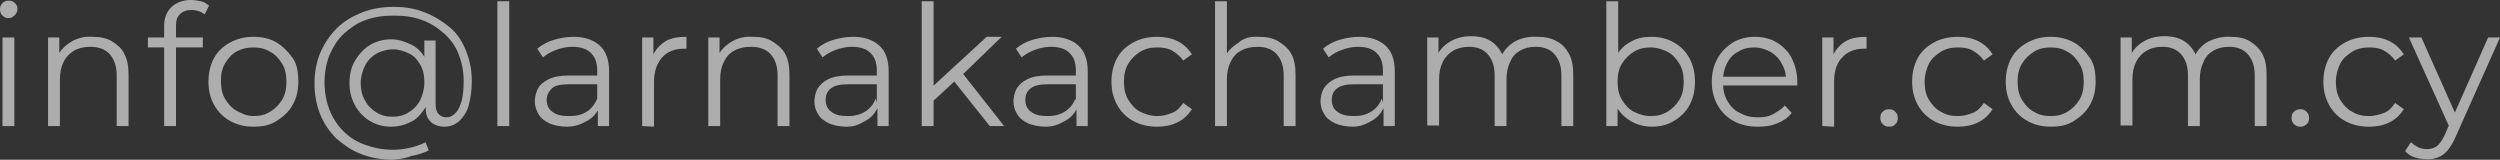
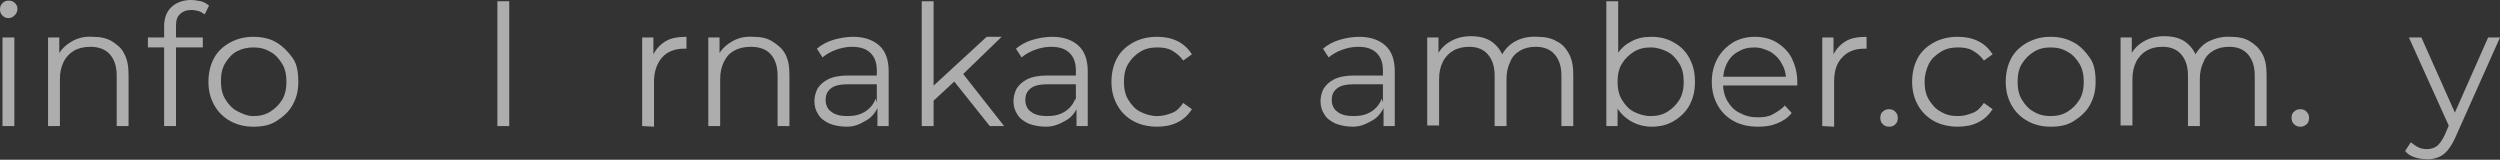
<svg xmlns="http://www.w3.org/2000/svg" version="1.1" id="a" x="0px" y="0px" viewBox="0 0 400.6 25.6" style="enable-background:new 0 0 400.6 25.6;" xml:space="preserve">
  <rect x="0" y="0" width="400.6" height="25.6" fill="#333333" stroke="none" />
  <style type="text/css">
	.st0{opacity:0.6;}
	.st1{fill:#fff;}
</style>
  <g class="st0">
    <path class="st1" d="M1.4,2.9c-0.4,0-0.7-0.1-1-0.4S0,1.9,0,1.5s0.1-0.7,0.4-1s0.6-0.4,1-0.4s0.7,0.1,1,0.4s0.4,0.6,0.4,0.9   s-0.1,0.7-0.4,1S1.8,2.9,1.4,2.9L1.4,2.9z M0.4,20.2V6h1.9v14.2L0.4,20.2L0.4,20.2z" />
    <path class="st1" d="M14.9,5.9c1.1,0,2.2,0.2,3,0.7s1.6,1.1,2,2c0.5,0.9,0.7,2,0.7,3.4v8.2h-1.9v-8.1c0-1.5-0.4-2.6-1.1-3.4   s-1.8-1.2-3.1-1.2c-1,0-1.9,0.2-2.6,0.6c-0.7,0.4-1.3,1-1.7,1.8c-0.4,0.8-0.6,1.7-0.6,2.8v7.5H7.7V6h1.8v3.9L9.2,9.1   c0.4-1,1.2-1.8,2.2-2.4C12.4,6.1,13.5,5.8,14.9,5.9L14.9,5.9z" />
    <path class="st1" d="M23.7,7.6V6h8.8v1.6H23.7z M26.3,20.2v-16c0-1.3,0.4-2.3,1.1-3S29.2,0,30.6,0c0.5,0,1.1,0.1,1.6,0.2   c0.5,0.1,0.9,0.4,1.3,0.7l-0.7,1.4c-0.3-0.2-0.6-0.4-0.9-0.5c-0.4-0.1-0.8-0.2-1.2-0.2c-0.8,0-1.4,0.2-1.9,0.7s-0.6,1.1-0.6,2v2.2   l0,0.9v12.8H26.3L26.3,20.2z" />
    <path class="st1" d="M40.6,20.3c-1.4,0-2.6-0.3-3.7-0.9s-2-1.5-2.6-2.6s-0.9-2.3-0.9-3.7s0.3-2.7,0.9-3.8s1.5-1.9,2.6-2.5   c1.1-0.6,2.3-0.9,3.7-0.9s2.7,0.3,3.7,0.9s1.9,1.5,2.6,2.5s0.9,2.3,0.9,3.8s-0.3,2.6-0.9,3.7s-1.5,1.9-2.6,2.6S42,20.3,40.6,20.3   L40.6,20.3z M40.6,18.6c1,0,1.9-0.2,2.7-0.7s1.4-1.1,1.9-1.9c0.5-0.8,0.7-1.8,0.7-2.9s-0.2-2.1-0.7-2.9s-1.1-1.5-1.9-1.9   c-0.8-0.5-1.7-0.7-2.7-0.7S38.8,7.8,38,8.2s-1.4,1.1-1.9,1.9s-0.7,1.8-0.7,2.9s0.2,2.1,0.7,2.9c0.5,0.8,1.1,1.5,1.9,1.9   S39.6,18.6,40.6,18.6z" />
-     <path class="st1" d="M63,25.6c-1.8,0-3.5-0.3-5.1-0.9s-2.8-1.5-4-2.5c-1.1-1.1-2-2.4-2.6-3.9c-0.6-1.5-0.9-3.1-0.9-4.9   s0.3-3.4,0.9-4.9C52,6.9,52.9,5.6,54,4.5s2.5-1.9,4-2.5s3.2-0.9,5.1-0.9s3.5,0.3,5,0.9c1.5,0.6,2.8,1.4,4,2.4s2,2.3,2.6,3.8   s0.9,3.1,0.9,4.8c0,1.5-0.2,2.8-0.5,3.9s-0.9,1.9-1.5,2.5c-0.7,0.6-1.5,0.9-2.4,0.9s-1.7-0.3-2.2-0.8c-0.6-0.6-0.8-1.3-0.8-2.4V15   l0.2-1.7L68,10.6V6.5h1.8v10.2c0,0.8,0.2,1.3,0.5,1.6c0.3,0.3,0.7,0.5,1.2,0.5c0.6,0,1-0.2,1.5-0.7s0.7-1.1,1-2   c0.2-0.9,0.3-1.9,0.3-3.1c0-1.6-0.3-3-0.8-4.3s-1.3-2.4-2.3-3.3S69,3.7,67.6,3.2s-2.8-0.7-4.5-0.7S60,2.7,58.6,3.2   s-2.5,1.3-3.5,2.2s-1.7,2.1-2.3,3.4c-0.5,1.3-0.8,2.8-0.8,4.4s0.3,3.1,0.8,4.4s1.3,2.5,2.2,3.4c1,1,2.1,1.7,3.5,2.2   s2.8,0.8,4.5,0.8c0.8,0,1.7-0.1,2.6-0.3c0.9-0.2,1.8-0.5,2.6-0.9l0.5,1.3c-0.8,0.4-1.7,0.7-2.8,0.9C64.9,25.4,63.9,25.5,63,25.6   L63,25.6z M62.7,20.3c-1.3,0-2.4-0.3-3.4-0.9s-1.8-1.4-2.4-2.5S56,14.7,56,13.3s0.3-2.6,0.9-3.6s1.4-1.9,2.4-2.5   c1-0.6,2.2-0.9,3.4-0.9S65,6.7,66,7.2s1.7,1.3,2.3,2.4c0.6,1,0.8,2.3,0.8,3.7s-0.3,2.7-0.8,3.7c-0.6,1-1.3,1.9-2.2,2.4   S64,20.3,62.7,20.3L62.7,20.3z M62.9,18.7c1,0,1.8-0.2,2.6-0.7s1.4-1.1,1.8-1.9c0.4-0.8,0.7-1.8,0.7-2.9s-0.2-2.1-0.7-2.9   S66.4,9,65.6,8.6c-0.8-0.4-1.7-0.7-2.6-0.7S61,8.2,60.3,8.6s-1.4,1.1-1.8,1.9s-0.7,1.8-0.7,2.8s0.2,2,0.7,2.8   c0.4,0.8,1,1.4,1.8,1.9S61.9,18.7,62.9,18.7z" />
    <path class="st1" d="M79.7,20.2v-20h1.9v20L79.7,20.2L79.7,20.2z" />
-     <path class="st1" d="M90.9,20.3c-1.1,0-2-0.2-2.8-0.5c-0.8-0.4-1.4-0.8-1.8-1.5s-0.6-1.3-0.6-2.1c0-0.7,0.2-1.4,0.5-2   s0.9-1.1,1.7-1.5s1.9-0.6,3.2-0.6h4.9v1.4h-4.8c-1.4,0-2.3,0.2-2.8,0.7s-0.8,1.1-0.8,1.8c0,0.8,0.3,1.5,0.9,1.9   c0.6,0.5,1.5,0.7,2.7,0.7s2-0.2,2.8-0.7s1.3-1.2,1.7-2.1l0.4,1.3c-0.4,0.9-1,1.7-1.9,2.2S92.3,20.3,90.9,20.3L90.9,20.3z    M95.8,20.2V17l-0.1-0.5v-5.2c0-1.2-0.3-2.1-1-2.8c-0.7-0.7-1.7-1-3-1c-0.9,0-1.8,0.2-2.6,0.5c-0.8,0.3-1.5,0.7-2.1,1.2l-0.9-1.4   c0.7-0.6,1.6-1.1,2.6-1.4s2.1-0.5,3.2-0.5c1.8,0,3.2,0.5,4.2,1.4c1,0.9,1.5,2.3,1.5,4.1v8.8L95.8,20.2L95.8,20.2z" />
    <path class="st1" d="M102.9,20.2V6h1.8v3.9l-0.2-0.7c0.4-1.1,1.1-1.9,2-2.5s2.1-0.8,3.5-0.8v1.9c-0.1,0-0.1,0-0.2,0   c-0.1,0-0.1,0-0.2,0c-1.5,0-2.7,0.5-3.5,1.4c-0.8,0.9-1.3,2.2-1.3,3.9v7.2L102.9,20.2L102.9,20.2z" />
    <path class="st1" d="M120.7,5.9c1.2,0,2.2,0.2,3,0.7s1.6,1.1,2.1,2c0.5,0.9,0.7,2,0.7,3.4v8.2h-1.9v-8.1c0-1.5-0.4-2.6-1.1-3.4   s-1.8-1.2-3.2-1.2c-1,0-1.9,0.2-2.6,0.6c-0.8,0.4-1.3,1-1.7,1.8c-0.4,0.8-0.6,1.7-0.6,2.8v7.5h-1.9V6h1.8v3.9L115,9.1   c0.4-1,1.2-1.8,2.2-2.4C118.2,6.1,119.3,5.8,120.7,5.9L120.7,5.9z" />
    <path class="st1" d="M135.7,20.3c-1.1,0-2-0.2-2.8-0.5c-0.8-0.4-1.4-0.8-1.8-1.5c-0.4-0.6-0.6-1.3-0.6-2.1c0-0.7,0.2-1.4,0.5-2   c0.4-0.6,0.9-1.1,1.7-1.5s1.9-0.6,3.2-0.6h4.9v1.4h-4.8c-1.4,0-2.3,0.2-2.9,0.7s-0.8,1.1-0.8,1.8c0,0.8,0.3,1.5,0.9,1.9   c0.6,0.5,1.5,0.7,2.6,0.7s2-0.2,2.8-0.7s1.4-1.2,1.7-2.1l0.4,1.3c-0.4,0.9-1,1.7-1.9,2.2S137.1,20.3,135.7,20.3L135.7,20.3z    M140.6,20.2V17l-0.1-0.5v-5.2c0-1.2-0.3-2.1-1-2.8c-0.7-0.7-1.7-1-3-1c-0.9,0-1.8,0.2-2.6,0.5c-0.8,0.3-1.5,0.7-2.1,1.2l-0.9-1.4   c0.7-0.6,1.6-1.1,2.6-1.4c1-0.3,2.1-0.5,3.2-0.5c1.8,0,3.2,0.5,4.2,1.4c1,0.9,1.5,2.3,1.5,4.1v8.8L140.6,20.2L140.6,20.2z" />
    <path class="st1" d="M147.7,20.2v-20h1.9v20L147.7,20.2L147.7,20.2z M149.2,16.5l0.1-2.5l8.8-8.1h2.4l-6.2,6l-1.1,0.9L149.2,16.5   L149.2,16.5z M158.6,20.2l-5.9-7.4l1.2-1.5l7,8.9H158.6z" />
    <path class="st1" d="M167.6,20.3c-1.1,0-2-0.2-2.8-0.5c-0.8-0.4-1.4-0.8-1.8-1.5c-0.4-0.6-0.6-1.3-0.6-2.1c0-0.7,0.2-1.4,0.5-2   c0.4-0.6,0.9-1.1,1.7-1.5s1.9-0.6,3.2-0.6h4.9v1.4H168c-1.4,0-2.3,0.2-2.9,0.7s-0.8,1.1-0.8,1.8c0,0.8,0.3,1.5,0.9,1.9   c0.6,0.5,1.5,0.7,2.6,0.7s2-0.2,2.8-0.7s1.4-1.2,1.7-2.1l0.4,1.3c-0.4,0.9-1,1.7-1.9,2.2S169,20.3,167.6,20.3L167.6,20.3z    M172.5,20.2V17l-0.1-0.5v-5.2c0-1.2-0.3-2.1-1-2.8c-0.7-0.7-1.7-1-3-1c-0.9,0-1.8,0.2-2.6,0.5c-0.8,0.3-1.5,0.7-2.1,1.2l-0.9-1.4   c0.7-0.6,1.6-1.1,2.6-1.4c1-0.3,2.1-0.5,3.2-0.5c1.8,0,3.2,0.5,4.2,1.4c1,0.9,1.5,2.3,1.5,4.1v8.8L172.5,20.2L172.5,20.2z" />
    <path class="st1" d="M185.4,20.3c-1.4,0-2.7-0.3-3.8-0.9s-2-1.5-2.6-2.6s-0.9-2.3-0.9-3.7s0.3-2.7,0.9-3.8s1.5-1.9,2.6-2.5   s2.4-0.9,3.8-0.9c1.2,0,2.3,0.2,3.3,0.7c1,0.5,1.7,1.2,2.3,2.1l-1.4,1c-0.5-0.7-1.1-1.2-1.8-1.6s-1.5-0.5-2.4-0.5   c-1,0-1.9,0.2-2.7,0.7c-0.8,0.5-1.4,1.1-1.9,1.9s-0.7,1.8-0.7,2.9s0.2,2.1,0.7,2.9c0.5,0.8,1.1,1.5,1.9,1.9s1.7,0.7,2.7,0.7   c0.9,0,1.6-0.2,2.4-0.5s1.3-0.9,1.8-1.6l1.4,1c-0.6,0.9-1.3,1.6-2.3,2.1C187.7,20.1,186.6,20.3,185.4,20.3L185.4,20.3z" />
-     <path class="st1" d="M201.8,5.9c1.1,0,2.2,0.2,3,0.7s1.6,1.1,2.1,2c0.5,0.9,0.7,2,0.7,3.4v8.2h-1.9v-8.1c0-1.5-0.4-2.6-1.1-3.4   s-1.8-1.2-3.1-1.2c-1,0-1.9,0.2-2.6,0.6c-0.8,0.4-1.3,1-1.7,1.8c-0.4,0.8-0.6,1.7-0.6,2.8v7.5h-1.9v-20h1.9v9.8l-0.4-0.7   c0.4-1,1.2-1.8,2.2-2.4C199.2,6.1,200.4,5.8,201.8,5.9L201.8,5.9z" />
    <path class="st1" d="M216.8,20.3c-1.1,0-2-0.2-2.8-0.5c-0.8-0.4-1.4-0.8-1.8-1.5c-0.4-0.6-0.6-1.3-0.6-2.1c0-0.7,0.2-1.4,0.5-2   c0.4-0.6,0.9-1.1,1.7-1.5s1.9-0.6,3.2-0.6h4.9v1.4h-4.8c-1.4,0-2.3,0.2-2.9,0.7s-0.8,1.1-0.8,1.8c0,0.8,0.3,1.5,0.9,1.9   c0.6,0.5,1.5,0.7,2.6,0.7s2-0.2,2.8-0.7s1.4-1.2,1.7-2.1l0.4,1.3c-0.4,0.9-1,1.7-1.9,2.2S218.1,20.3,216.8,20.3L216.8,20.3z    M221.7,20.2V17l-0.1-0.5v-5.2c0-1.2-0.3-2.1-1-2.8c-0.7-0.7-1.7-1-3-1c-0.9,0-1.8,0.2-2.6,0.5c-0.8,0.3-1.5,0.7-2.1,1.2L212,7.8   c0.7-0.6,1.6-1.1,2.6-1.4c1-0.3,2.1-0.5,3.2-0.5c1.8,0,3.2,0.5,4.2,1.4c1,0.9,1.5,2.3,1.5,4.1v8.8L221.7,20.2L221.7,20.2z" />
    <path class="st1" d="M246.4,5.9c1.1,0,2.2,0.2,3,0.7c0.9,0.4,1.5,1.1,2,2s0.7,2,0.7,3.4v8.2h-1.9v-8.1c0-1.5-0.4-2.6-1.1-3.4   c-0.7-0.8-1.7-1.2-3-1.2c-1,0-1.8,0.2-2.5,0.6c-0.7,0.4-1.3,1-1.6,1.8c-0.4,0.8-0.6,1.7-0.6,2.8v7.5h-1.9v-8.1   c0-1.5-0.4-2.6-1.1-3.4c-0.7-0.8-1.7-1.2-3-1.2c-0.9,0-1.8,0.2-2.5,0.6c-0.7,0.4-1.3,1-1.7,1.8c-0.4,0.8-0.6,1.7-0.6,2.8v7.4h-1.9   V6h1.8v3.8l-0.3-0.7c0.4-1,1.1-1.8,2.1-2.4s2.1-0.9,3.4-0.9c1.4,0,2.6,0.3,3.5,1s1.6,1.7,1.9,3.1l-0.8-0.3c0.4-1.1,1.1-2.1,2.2-2.8   S245,5.8,246.4,5.9L246.4,5.9z" />
    <path class="st1" d="M257.4,20.2v-20h1.9v10L259,13l0.2,2.9v4.3L257.4,20.2L257.4,20.2z M264.7,20.3c-1.2,0-2.4-0.3-3.4-0.9   c-1-0.6-1.8-1.4-2.4-2.5s-0.9-2.4-0.9-3.9s0.3-2.9,0.9-3.9c0.6-1.1,1.4-1.9,2.4-2.4c1-0.6,2.1-0.8,3.3-0.8c1.4,0,2.6,0.3,3.6,0.9   c1.1,0.6,1.9,1.4,2.5,2.5c0.6,1.1,0.9,2.3,0.9,3.8s-0.3,2.7-0.9,3.8c-0.6,1.1-1.5,1.9-2.5,2.5C267.2,20,266,20.3,264.7,20.3z    M264.5,18.6c1,0,1.9-0.2,2.7-0.7s1.4-1.1,1.9-1.9c0.5-0.8,0.7-1.8,0.7-2.9s-0.2-2.1-0.7-2.9s-1.1-1.5-1.9-1.9s-1.7-0.7-2.7-0.7   s-1.9,0.2-2.7,0.7s-1.4,1.1-1.9,1.9c-0.5,0.8-0.7,1.8-0.7,2.9s0.2,2.1,0.7,2.9c0.5,0.8,1.1,1.5,1.9,1.9S263.5,18.6,264.5,18.6z" />
    <path class="st1" d="M281.7,20.3c-1.5,0-2.8-0.3-3.9-0.9s-2-1.5-2.6-2.6s-0.9-2.3-0.9-3.7s0.3-2.6,0.9-3.7s1.4-1.9,2.5-2.6   c1-0.6,2.2-0.9,3.5-0.9s2.5,0.3,3.5,0.9c1,0.6,1.9,1.5,2.4,2.5s0.9,2.3,0.9,3.8c0,0.1,0,0.2,0,0.3c0,0.1,0,0.2,0,0.3h-12.3v-1.4   H287l-0.8,0.6c0-1-0.2-1.9-0.7-2.7c-0.4-0.8-1-1.4-1.8-1.9c-0.8-0.4-1.6-0.7-2.6-0.7s-1.8,0.2-2.6,0.7c-0.8,0.4-1.4,1.1-1.8,1.9   s-0.6,1.7-0.6,2.8v0.3c0,1.1,0.2,2,0.7,2.9c0.5,0.8,1.1,1.5,2,1.9c0.9,0.5,1.8,0.7,2.9,0.7c0.9,0,1.7-0.1,2.4-0.5s1.4-0.8,1.9-1.4   l1.1,1.2c-0.6,0.8-1.4,1.3-2.4,1.7S282.8,20.3,281.7,20.3L281.7,20.3z" />
    <path class="st1" d="M292,20.2V6h1.8v3.9l-0.2-0.7c0.4-1.1,1.1-1.9,2-2.5s2.1-0.8,3.5-0.8v1.9c-0.1,0-0.1,0-0.2,0   c-0.1,0-0.1,0-0.2,0c-1.5,0-2.7,0.5-3.5,1.4c-0.9,0.9-1.3,2.2-1.3,3.9v7.2L292,20.2L292,20.2z" />
    <path class="st1" d="M302.7,20.3c-0.4,0-0.7-0.1-1-0.4s-0.4-0.6-0.4-1s0.1-0.8,0.4-1c0.3-0.3,0.6-0.4,1-0.4s0.7,0.1,1,0.4   s0.4,0.6,0.4,1s-0.1,0.8-0.4,1C303.5,20.2,303.1,20.3,302.7,20.3z" />
    <path class="st1" d="M313.7,20.3c-1.4,0-2.7-0.3-3.8-0.9s-2-1.5-2.6-2.6s-0.9-2.3-0.9-3.7s0.3-2.7,0.9-3.8s1.5-1.9,2.6-2.5   s2.4-0.9,3.8-0.9c1.2,0,2.3,0.2,3.3,0.7c1,0.5,1.7,1.2,2.3,2.1l-1.4,1c-0.5-0.7-1.1-1.2-1.8-1.6s-1.5-0.5-2.4-0.5   c-1,0-1.9,0.2-2.7,0.7c-0.8,0.5-1.5,1.1-1.9,1.9s-0.7,1.8-0.7,2.9s0.2,2.1,0.7,2.9c0.5,0.8,1.1,1.5,1.9,1.9   c0.8,0.5,1.7,0.7,2.7,0.7c0.9,0,1.6-0.2,2.4-0.5s1.3-0.9,1.8-1.6l1.4,1c-0.6,0.9-1.3,1.6-2.3,2.1C316,20.1,314.9,20.3,313.7,20.3   L313.7,20.3z" />
    <path class="st1" d="M328.6,20.3c-1.4,0-2.6-0.3-3.7-0.9s-2-1.5-2.6-2.6s-0.9-2.3-0.9-3.7s0.3-2.7,0.9-3.8s1.5-1.9,2.6-2.5   c1.1-0.6,2.3-0.9,3.7-0.9s2.6,0.3,3.7,0.9s1.9,1.5,2.6,2.5s0.9,2.3,0.9,3.8s-0.3,2.6-0.9,3.7s-1.5,1.9-2.6,2.6S330,20.3,328.6,20.3   L328.6,20.3z M328.6,18.6c1,0,1.9-0.2,2.7-0.7s1.4-1.1,1.9-1.9c0.5-0.8,0.7-1.8,0.7-2.9s-0.2-2.1-0.7-2.9s-1.1-1.5-1.9-1.9   c-0.8-0.5-1.7-0.7-2.7-0.7s-1.9,0.2-2.7,0.7s-1.4,1.1-1.9,1.9s-0.7,1.8-0.7,2.9s0.2,2.1,0.7,2.9c0.5,0.8,1.1,1.5,1.9,1.9   C326.7,18.4,327.6,18.6,328.6,18.6z" />
    <path class="st1" d="M357.5,5.9c1.1,0,2.2,0.2,3,0.7s1.5,1.1,2,2s0.7,2,0.7,3.4v8.2h-1.9v-8.1c0-1.5-0.4-2.6-1.1-3.4   c-0.7-0.8-1.7-1.2-3-1.2c-1,0-1.8,0.2-2.5,0.6c-0.7,0.4-1.3,1-1.6,1.8c-0.4,0.8-0.6,1.7-0.6,2.8v7.5h-1.9v-8.1   c0-1.5-0.4-2.6-1.1-3.4c-0.7-0.8-1.7-1.2-3-1.2c-1,0-1.8,0.2-2.5,0.6c-0.7,0.4-1.3,1-1.7,1.8c-0.4,0.8-0.6,1.7-0.6,2.8v7.4h-1.9V6   h1.8v3.8l-0.3-0.7c0.4-1,1.1-1.8,2.1-2.4s2.1-0.9,3.4-0.9c1.4,0,2.6,0.3,3.5,1s1.6,1.7,1.9,3.1l-0.8-0.3c0.4-1.1,1.1-2.1,2.2-2.8   C354.7,6.2,356,5.8,357.5,5.9L357.5,5.9z" />
    <path class="st1" d="M368.6,20.3c-0.4,0-0.7-0.1-1-0.4s-0.4-0.6-0.4-1s0.1-0.8,0.4-1c0.3-0.3,0.6-0.4,1-0.4s0.7,0.1,1,0.4   s0.4,0.6,0.4,1s-0.1,0.8-0.4,1C369.3,20.2,369,20.3,368.6,20.3z" />
-     <path class="st1" d="M379.6,20.3c-1.4,0-2.7-0.3-3.8-0.9s-2-1.5-2.6-2.6s-0.9-2.3-0.9-3.7s0.3-2.7,0.9-3.8s1.5-1.9,2.6-2.5   s2.4-0.9,3.8-0.9c1.2,0,2.3,0.2,3.3,0.7c1,0.5,1.7,1.2,2.3,2.1l-1.4,1c-0.5-0.7-1.1-1.2-1.8-1.6s-1.5-0.5-2.4-0.5   c-1,0-1.9,0.2-2.7,0.7c-0.8,0.5-1.5,1.1-1.9,1.9s-0.7,1.8-0.7,2.9s0.2,2.1,0.7,2.9c0.5,0.8,1.1,1.5,1.9,1.9   c0.8,0.5,1.7,0.7,2.7,0.7c0.9,0,1.6-0.2,2.4-0.5s1.3-0.9,1.8-1.6l1.4,1c-0.6,0.9-1.3,1.6-2.3,2.1C381.9,20.1,380.8,20.3,379.6,20.3   L379.6,20.3z" />
    <path class="st1" d="M388.8,25.5c-0.7,0-1.3-0.1-1.9-0.3c-0.6-0.2-1.1-0.5-1.5-1l0.9-1.4c0.4,0.3,0.8,0.6,1.2,0.8   c0.4,0.2,0.9,0.3,1.4,0.3c0.6,0,1.2-0.2,1.6-0.5s0.9-1,1.3-1.9l0.9-2.1l0.2-0.3L398.7,6h1.9l-7.1,15.9c-0.4,0.9-0.8,1.6-1.3,2.2   s-1,0.9-1.5,1.1C390.1,25.4,389.5,25.6,388.8,25.5L388.8,25.5z M392.6,20.6L386,6h2l5.8,13L392.6,20.6L392.6,20.6z" />
  </g>
</svg>